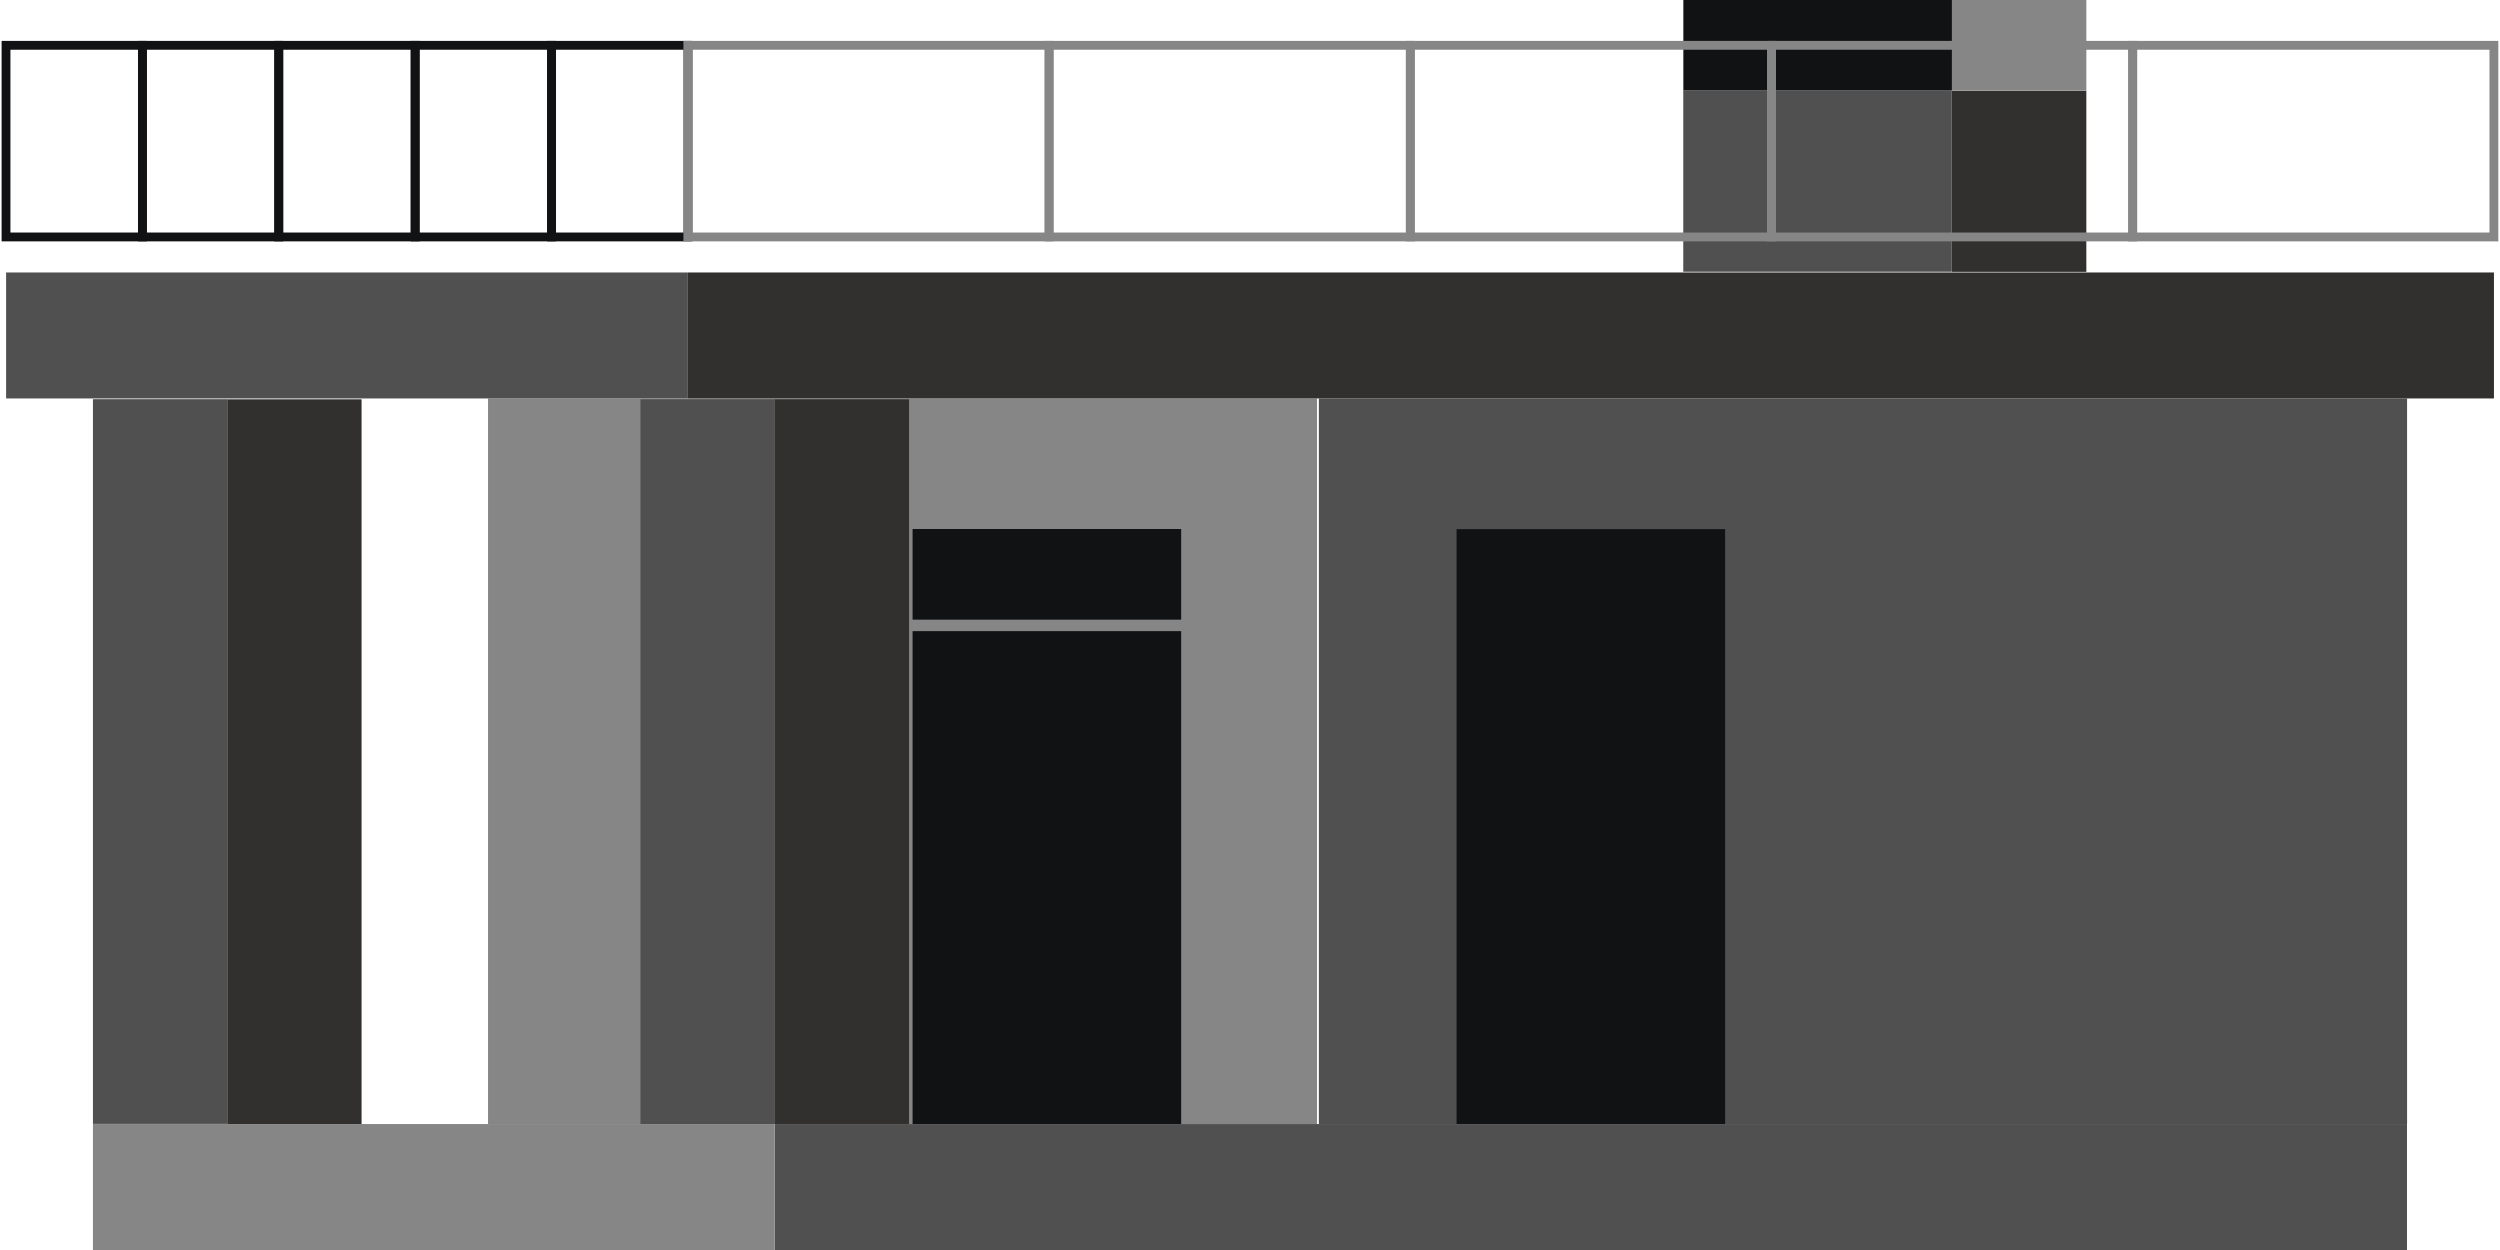
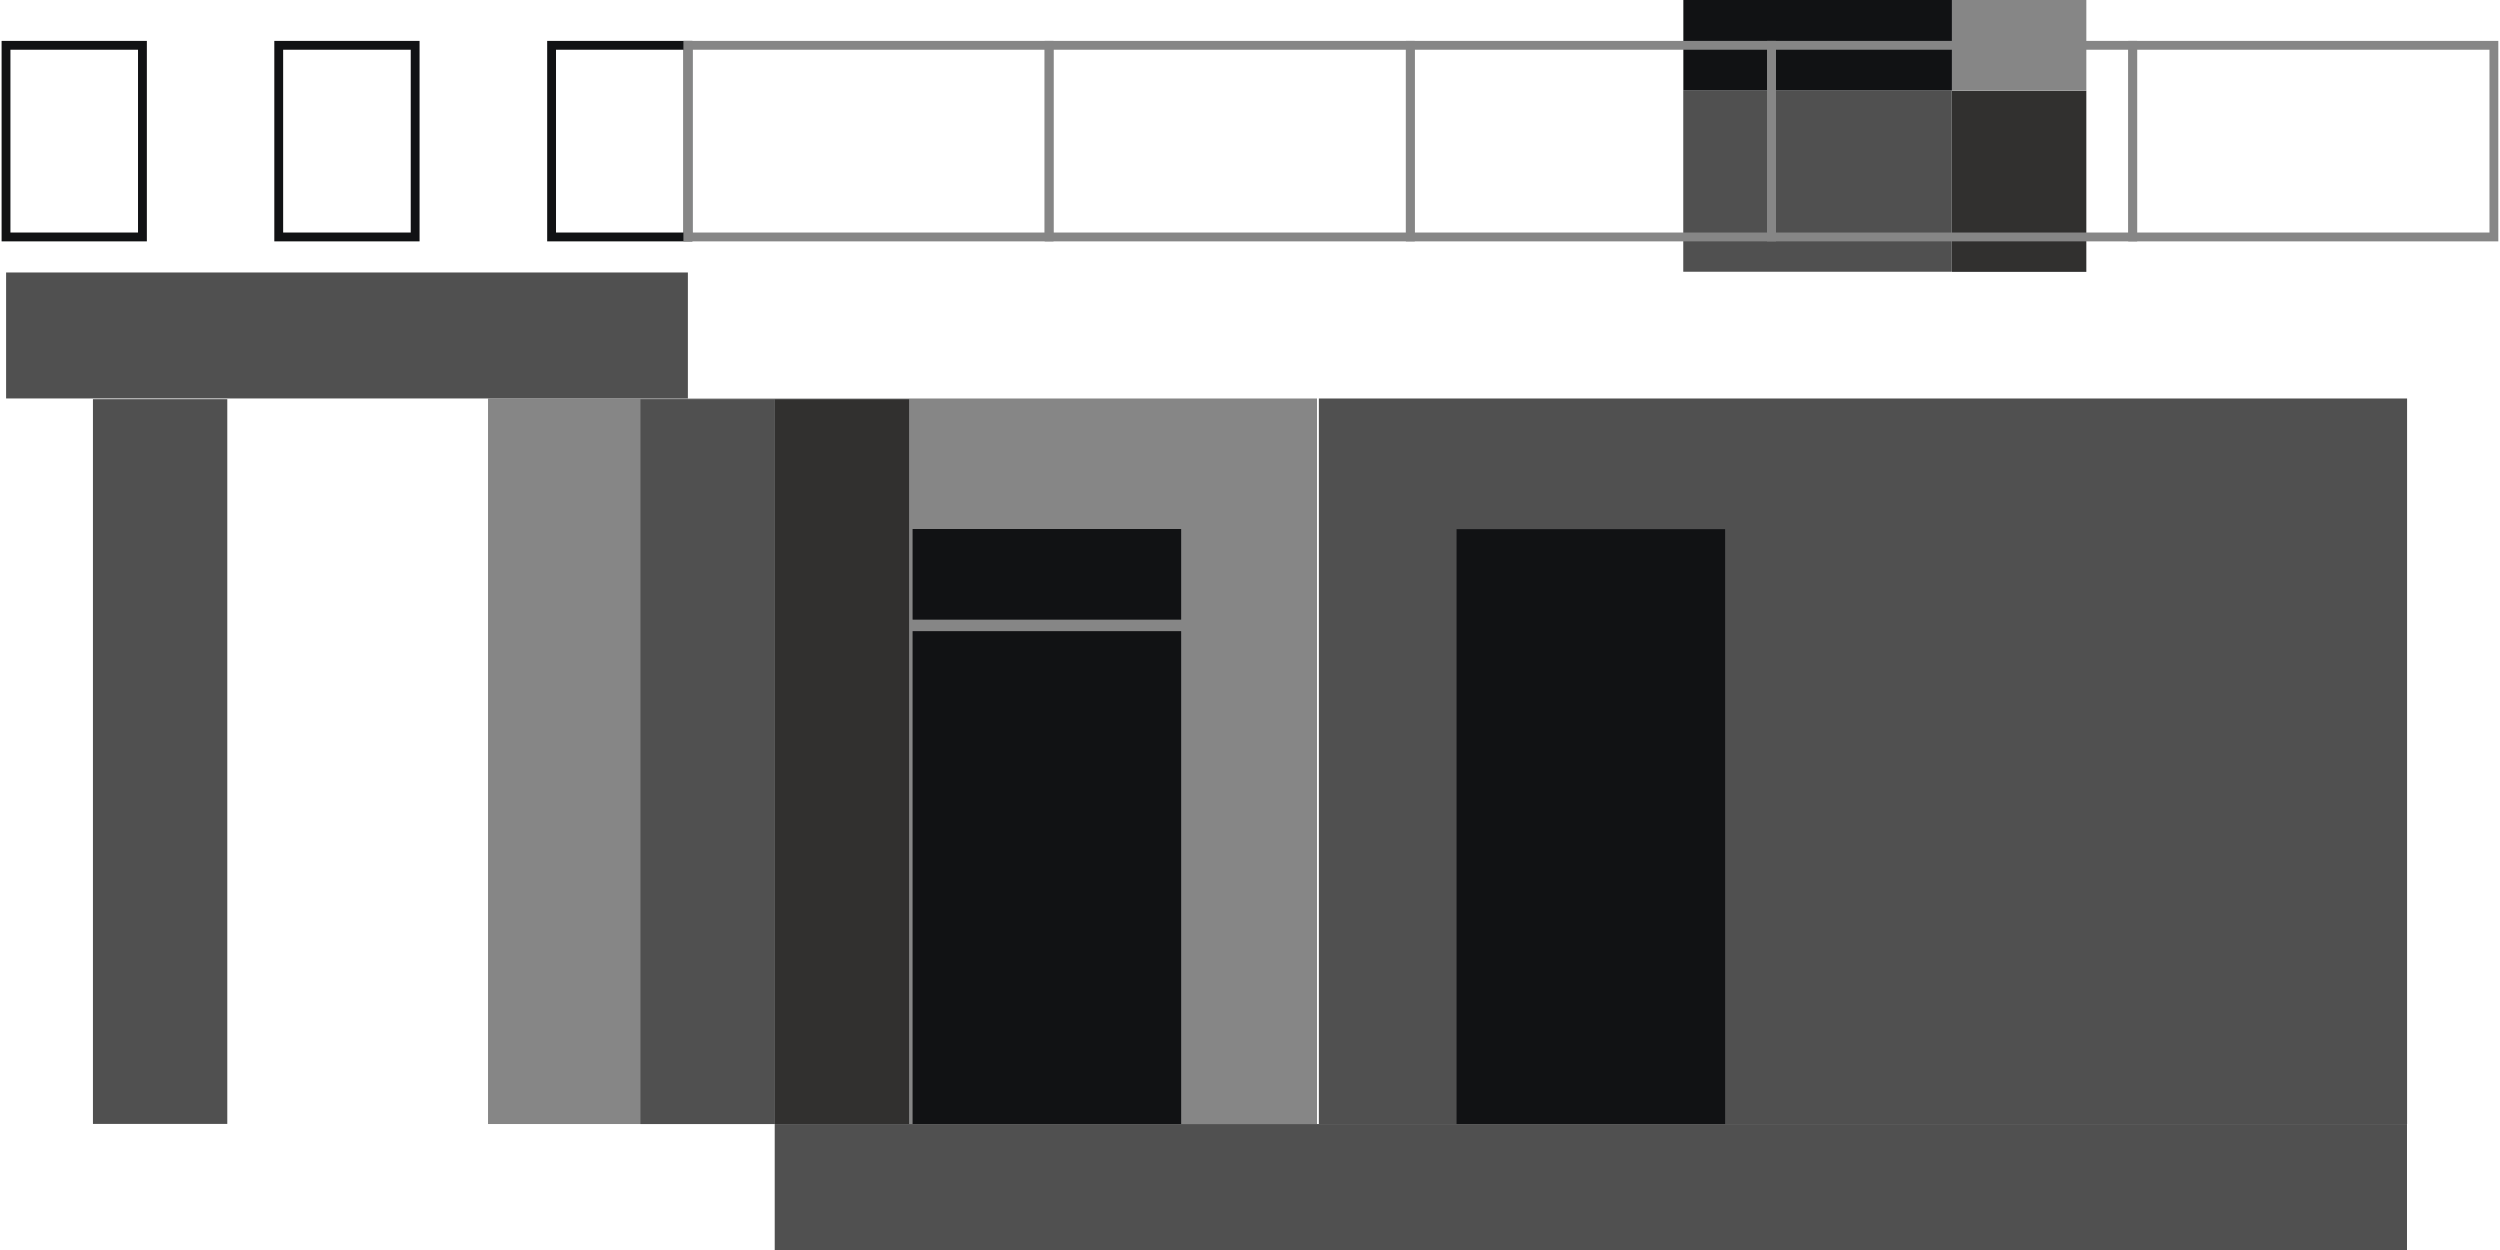
<svg xmlns="http://www.w3.org/2000/svg" width="118" height="59" viewBox="0 0 118 59" fill="none">
  <g clip-path="url(#clip0_305_802)">
    <path d="M32.474 2.139H26.035V11.184H32.474V2.139Z" stroke="#111214" stroke-width="0.417" stroke-miterlimit="10" />
-     <path d="M26.032 2.139H19.594V11.184H26.032V2.139Z" stroke="#111214" stroke-width="0.417" stroke-miterlimit="10" />
    <path d="M19.595 2.139H13.156V11.184H19.595V2.139Z" stroke="#111214" stroke-width="0.417" stroke-miterlimit="10" />
-     <path d="M13.16 2.139H6.722V11.184H13.16V2.139Z" stroke="#111214" stroke-width="0.417" stroke-miterlimit="10" />
    <path d="M6.723 2.139H0.284V11.184H6.723V2.139Z" stroke="#111214" stroke-width="0.417" stroke-miterlimit="10" />
    <path d="M113.614 18.809H62.25V53.054H113.614V18.809Z" fill="#505050" />
    <path d="M62.163 18.809H23.035V53.054H62.163V18.809Z" fill="#868686" />
-     <path d="M117.714 12.861H32.466V18.807H117.714V12.861Z" fill="#31302F" />
    <path d="M36.567 18.847V53.055H42.908V18.847H36.567Z" fill="#31302F" />
    <path d="M30.23 18.847L30.23 53.055H36.571V18.847H30.23Z" fill="#505050" />
    <path d="M92.134 4.28V12.832H98.475V4.28H92.134Z" fill="#31302F" />
    <path d="M79.45 4.274V12.826H92.127V4.274H79.45Z" fill="#505050" />
    <path d="M43.074 24.969V29.248H55.751V24.969H43.074Z" fill="#111214" />
    <path d="M92.134 -0.005V4.273H98.475V-0.005H92.134Z" fill="#868686" />
    <path d="M79.454 -0.005V4.273L92.131 4.273V-0.005L79.454 -0.005Z" fill="#111214" />
-     <path d="M10.725 18.847L10.725 53.055H17.066L17.066 18.847H10.725Z" fill="#31302F" />
    <path d="M68.749 24.976V53.055H81.426V24.976H68.749Z" fill="#111214" />
    <path d="M43.074 29.79V53.055H55.751V29.79H43.074Z" fill="#111214" />
    <path d="M113.61 53.055H36.567V59.001H113.61V53.055Z" fill="#505050" />
    <path d="M32.468 12.861H0.288V18.807H32.468V12.861Z" fill="#505050" />
    <path d="M4.387 18.841L4.387 53.049H10.728L10.728 18.841H4.387Z" fill="#505050" />
-     <path d="M36.567 53.055H4.387V59.001H36.567V53.055Z" fill="#868686" />
    <path d="M117.712 2.139H100.661V11.184H117.712V2.139Z" stroke="#868686" stroke-width="0.417" stroke-miterlimit="10" />
    <path d="M100.665 2.139H83.614V11.184H100.665V2.139Z" stroke="#868686" stroke-width="0.417" stroke-miterlimit="10" />
    <path d="M83.618 2.139H66.567V11.184H83.618V2.139Z" stroke="#868686" stroke-width="0.417" stroke-miterlimit="10" />
    <path d="M66.567 2.139H49.517V11.184H66.567V2.139Z" stroke="#868686" stroke-width="0.417" stroke-miterlimit="10" />
    <path d="M49.517 2.139H32.466V11.184H49.517V2.139Z" stroke="#868686" stroke-width="0.417" stroke-miterlimit="10" />
  </g>
  <defs>
    <clipPath id="clip0_305_802">
      <rect width="118" height="59" fill="white" />
    </clipPath>
  </defs>
</svg>